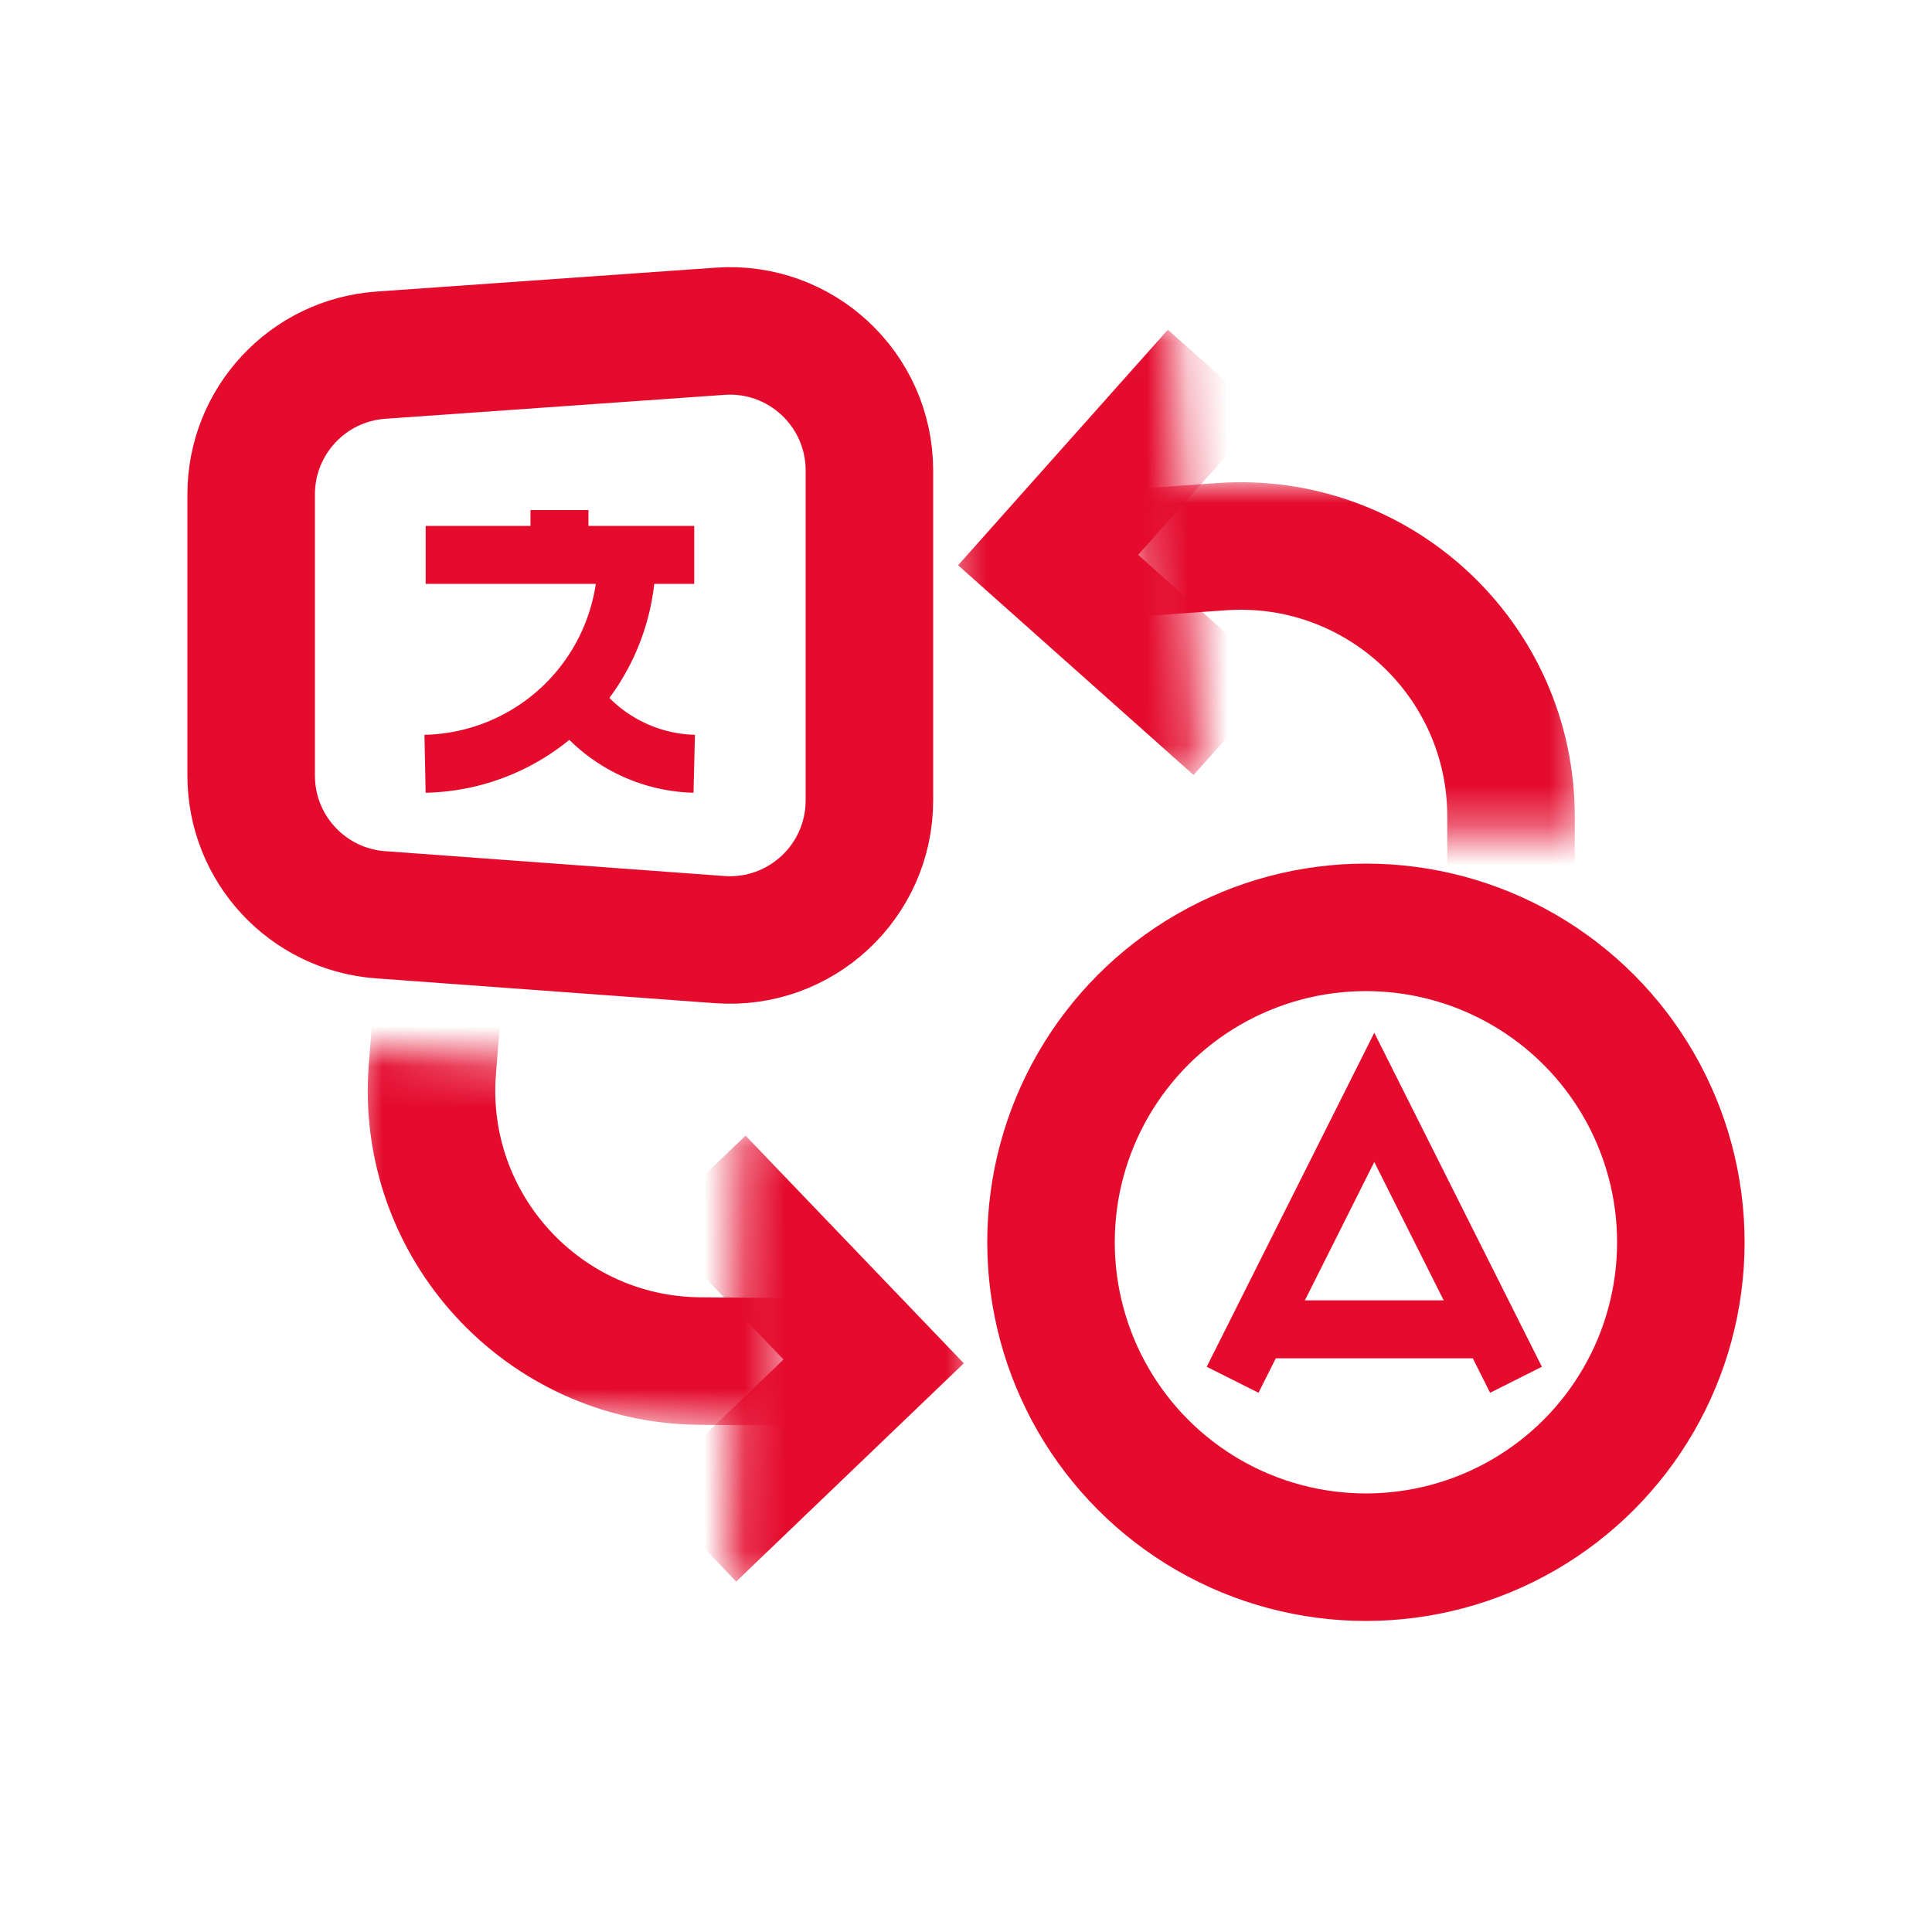
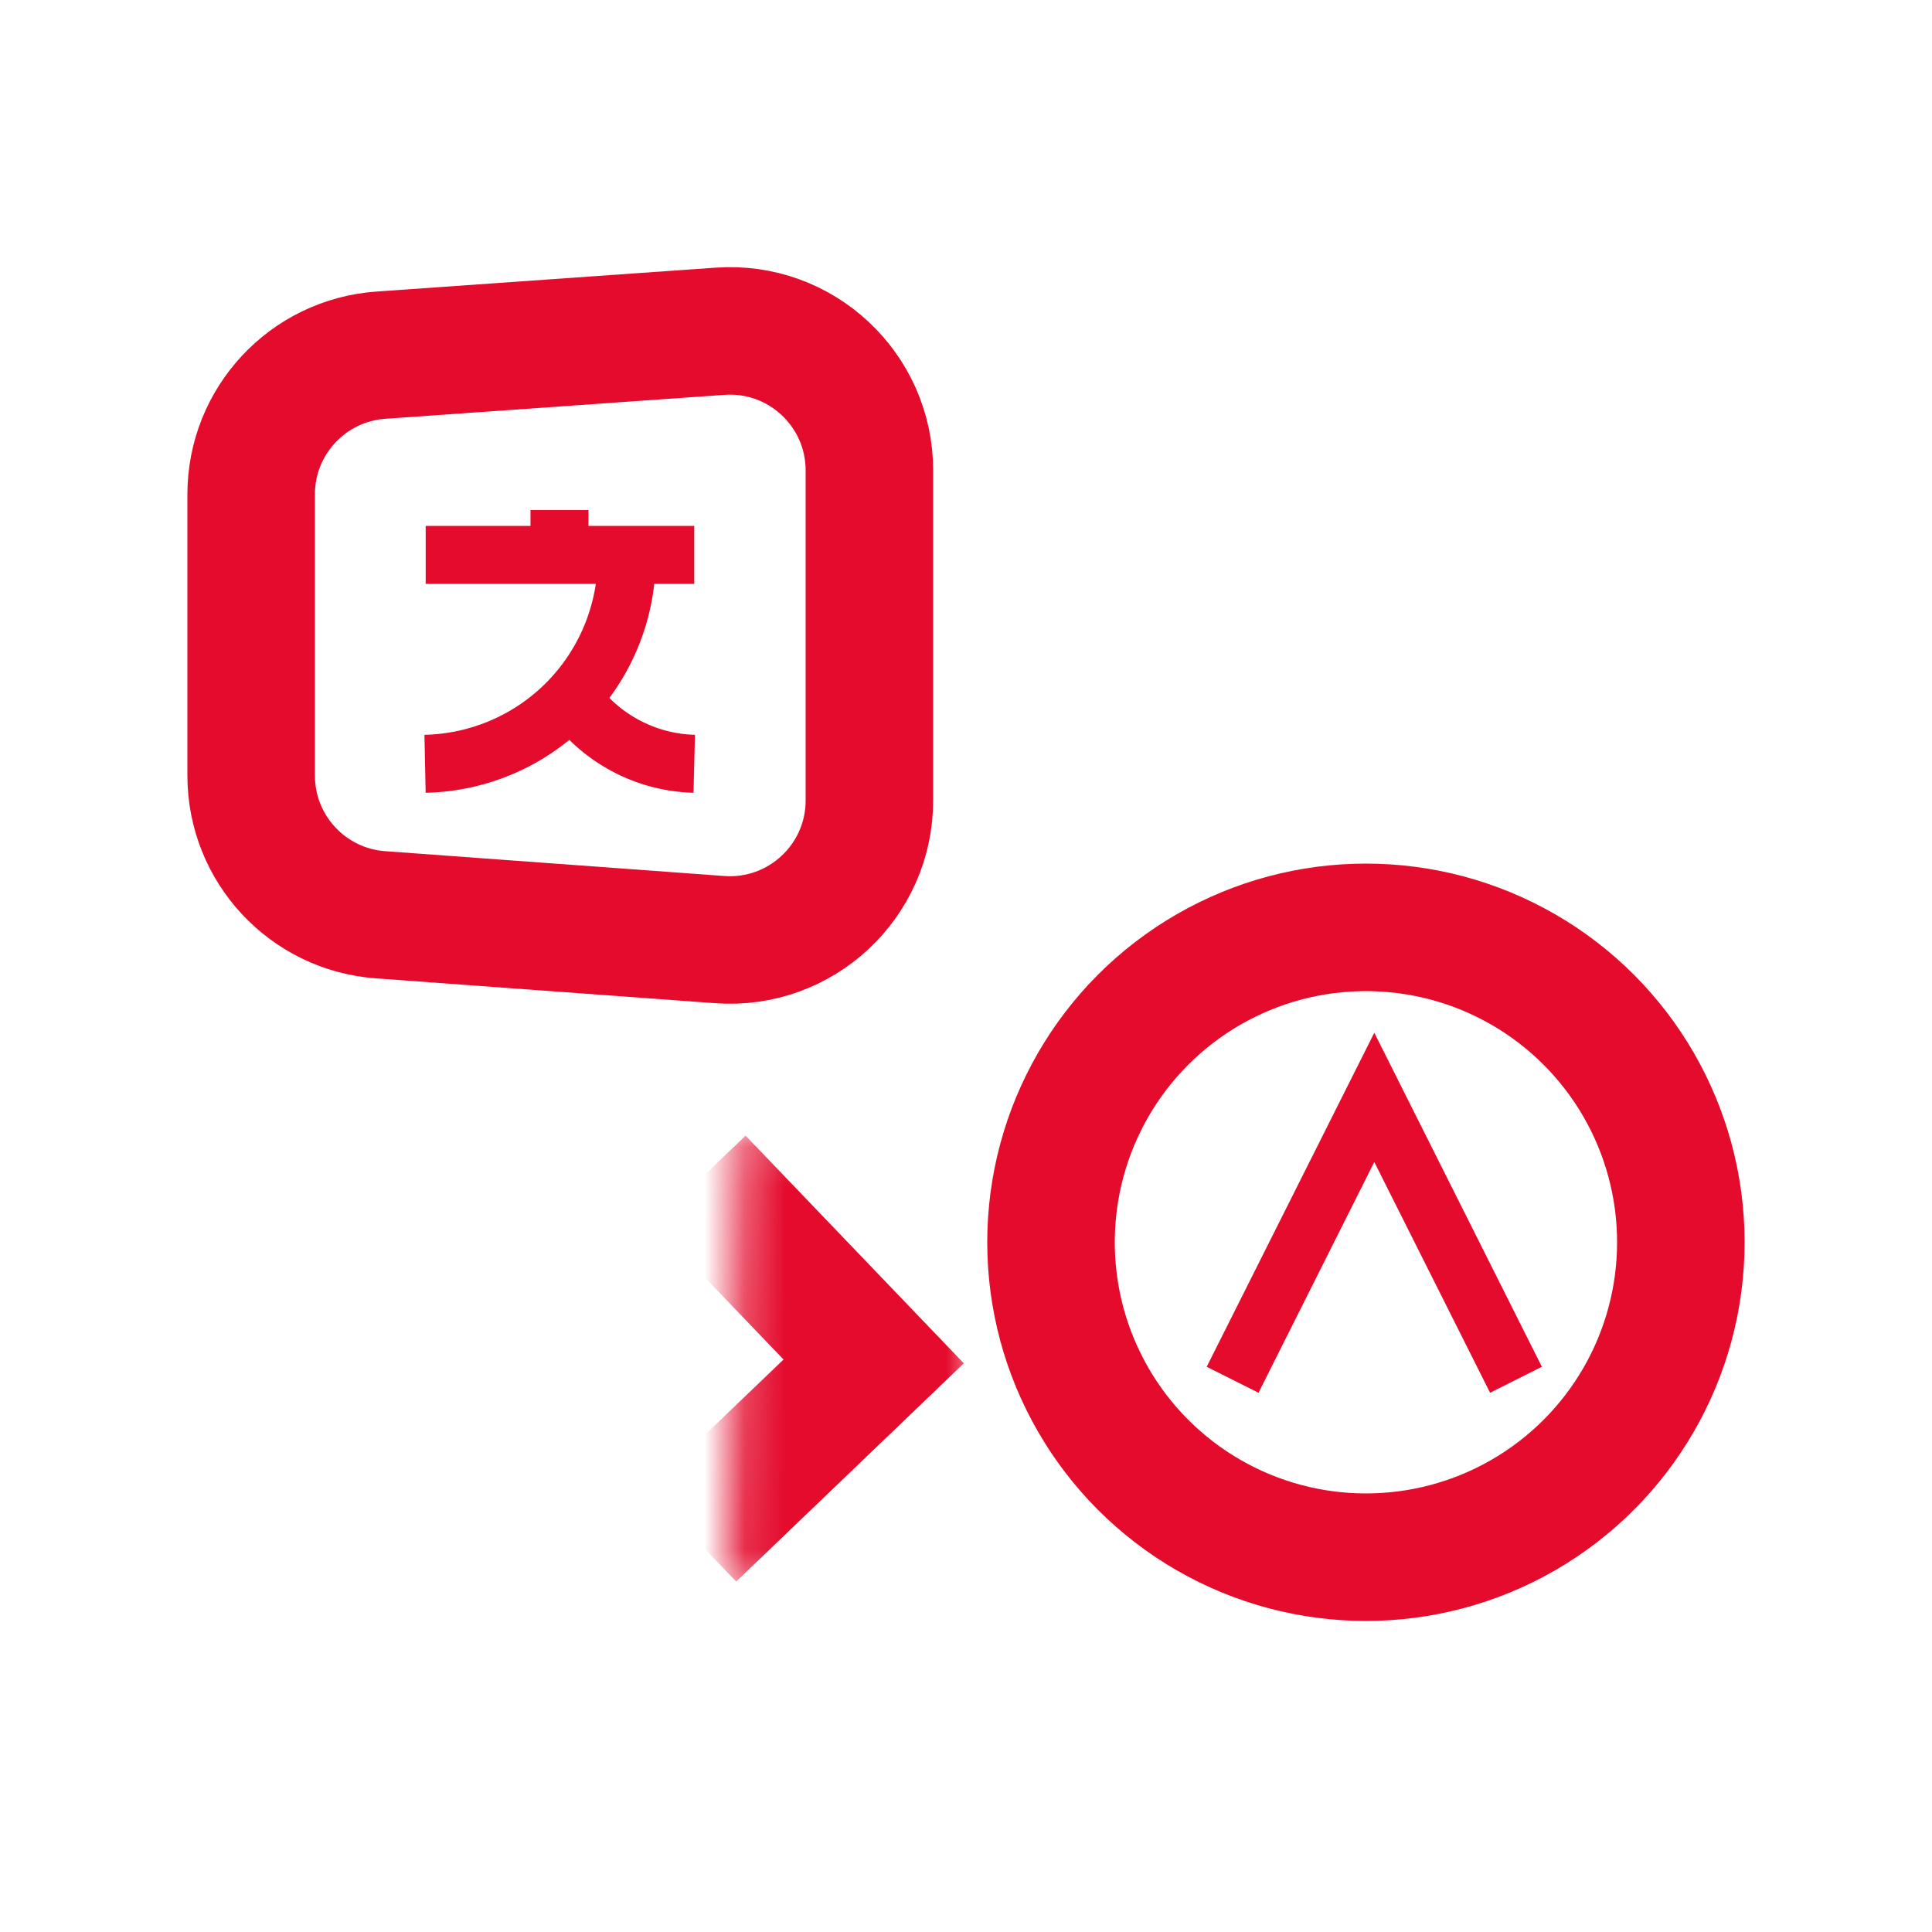
<svg xmlns="http://www.w3.org/2000/svg" width="48" height="48" viewBox="0 0 48 48" fill="none">
  <path d="M6.24 12.282C6.24 10.462 7.647 8.952 9.463 8.824L17.89 8.23C19.895 8.088 21.6 9.677 21.6 11.688V19.886C21.6 21.901 19.889 23.491 17.88 23.344L9.454 22.727C7.642 22.595 6.24 21.086 6.24 19.27V12.282Z" stroke="#E40B2D" stroke-width="3.168" stroke-miterlimit="10" />
  <circle cx="33.936" cy="30.864" r="7.824" stroke="#E40B2D" stroke-width="3.168" stroke-miterlimit="10" />
  <mask id="mask0_16_1550" style="mask-type:alpha" maskUnits="userSpaceOnUse" x="28" y="11" width="12" height="10">
-     <path fill-rule="evenodd" clip-rule="evenodd" d="M39.448 20.688V11.988H28.105L28.792 20.688H39.448Z" fill="#D9D9D9" />
-   </mask>
+     </mask>
  <g mask="url(#mask0_16_1550)">
-     <path d="M19.822 20.588C19.822 17.06 22.55 14.132 26.069 13.884L30.348 13.582C34.236 13.308 37.541 16.388 37.541 20.286V23.896C37.541 27.8 34.224 30.883 30.33 30.598L26.051 30.285C22.539 30.028 19.822 27.104 19.822 23.583V20.588Z" stroke="#E40B2D" stroke-width="3.168" stroke-miterlimit="10" />
+     <path d="M19.822 20.588C19.822 17.06 22.55 14.132 26.069 13.884L30.348 13.582V23.896C37.541 27.8 34.224 30.883 30.33 30.598L26.051 30.285C22.539 30.028 19.822 27.104 19.822 23.583V20.588Z" stroke="#E40B2D" stroke-width="3.168" stroke-miterlimit="10" />
  </g>
  <mask id="mask1_16_1550" style="mask-type:alpha" maskUnits="userSpaceOnUse" x="23" y="7" width="7" height="13">
    <path d="M23.136 8.316L29.163 7.968L29.821 19.373L23.794 19.72L23.136 8.316Z" fill="white" />
  </mask>
  <g mask="url(#mask1_16_1550)">
-     <path d="M30.708 18.072L26.04 13.914L30.198 9.246" stroke="#E40B2D" stroke-width="3.168" stroke-miterlimit="10" />
-   </g>
+     </g>
  <mask id="mask2_16_1550" style="mask-type:alpha" maskUnits="userSpaceOnUse" x="8" y="26" width="12" height="10">
-     <path fill-rule="evenodd" clip-rule="evenodd" d="M8.872 26.016L8.188 34.689L19.496 35.581L19.495 26.854L8.872 26.016Z" fill="#D9D9D9" />
-   </mask>
+     </mask>
  <g mask="url(#mask2_16_1550)">
    <path d="M28.43 27.66C28.153 31.177 25.203 33.88 21.675 33.851L17.385 33.815C13.488 33.783 10.436 30.452 10.742 26.567L11.026 22.968C11.333 19.076 14.882 16.264 18.741 16.854L22.983 17.503C26.463 18.035 28.943 21.164 28.666 24.674L28.43 27.66Z" stroke="#E40B2D" stroke-width="3.168" stroke-miterlimit="10" />
  </g>
  <mask id="mask3_16_1550" style="mask-type:alpha" maskUnits="userSpaceOnUse" x="18" y="28" width="7" height="12">
    <path d="M24.161 39.633L18.125 39.505L18.366 28.084L24.402 28.212L24.161 39.633Z" fill="white" />
  </mask>
  <g mask="url(#mask3_16_1550)">
    <path d="M17.38 29.311L21.706 33.824L17.194 38.15" stroke="#E40B2D" stroke-width="3.168" stroke-miterlimit="10" />
  </g>
  <path d="M17.248 13.786H10.576" stroke="#E40B2D" stroke-width="1.44" stroke-linejoin="round" />
  <path d="M13.9 12.672V13.785" stroke="#E40B2D" stroke-width="1.44" stroke-linejoin="round" />
  <path d="M15.57 13.769C15.594 15.123 15.08 16.432 14.141 17.408C13.202 18.384 11.914 18.948 10.56 18.976" stroke="#E40B2D" stroke-width="1.44" stroke-linejoin="round" />
  <path d="M17.248 18.976C16.648 18.961 16.059 18.805 15.53 18.52C15.002 18.236 14.547 17.831 14.203 17.338" stroke="#E40B2D" stroke-width="1.44" stroke-linejoin="round" />
  <path d="M37.664 34.28L34.144 27.264L30.624 34.28" stroke="#E40B2D" stroke-width="1.44" />
-   <path d="M31.263 33.027H37.05" stroke="#E40B2D" stroke-width="1.44" />
</svg>